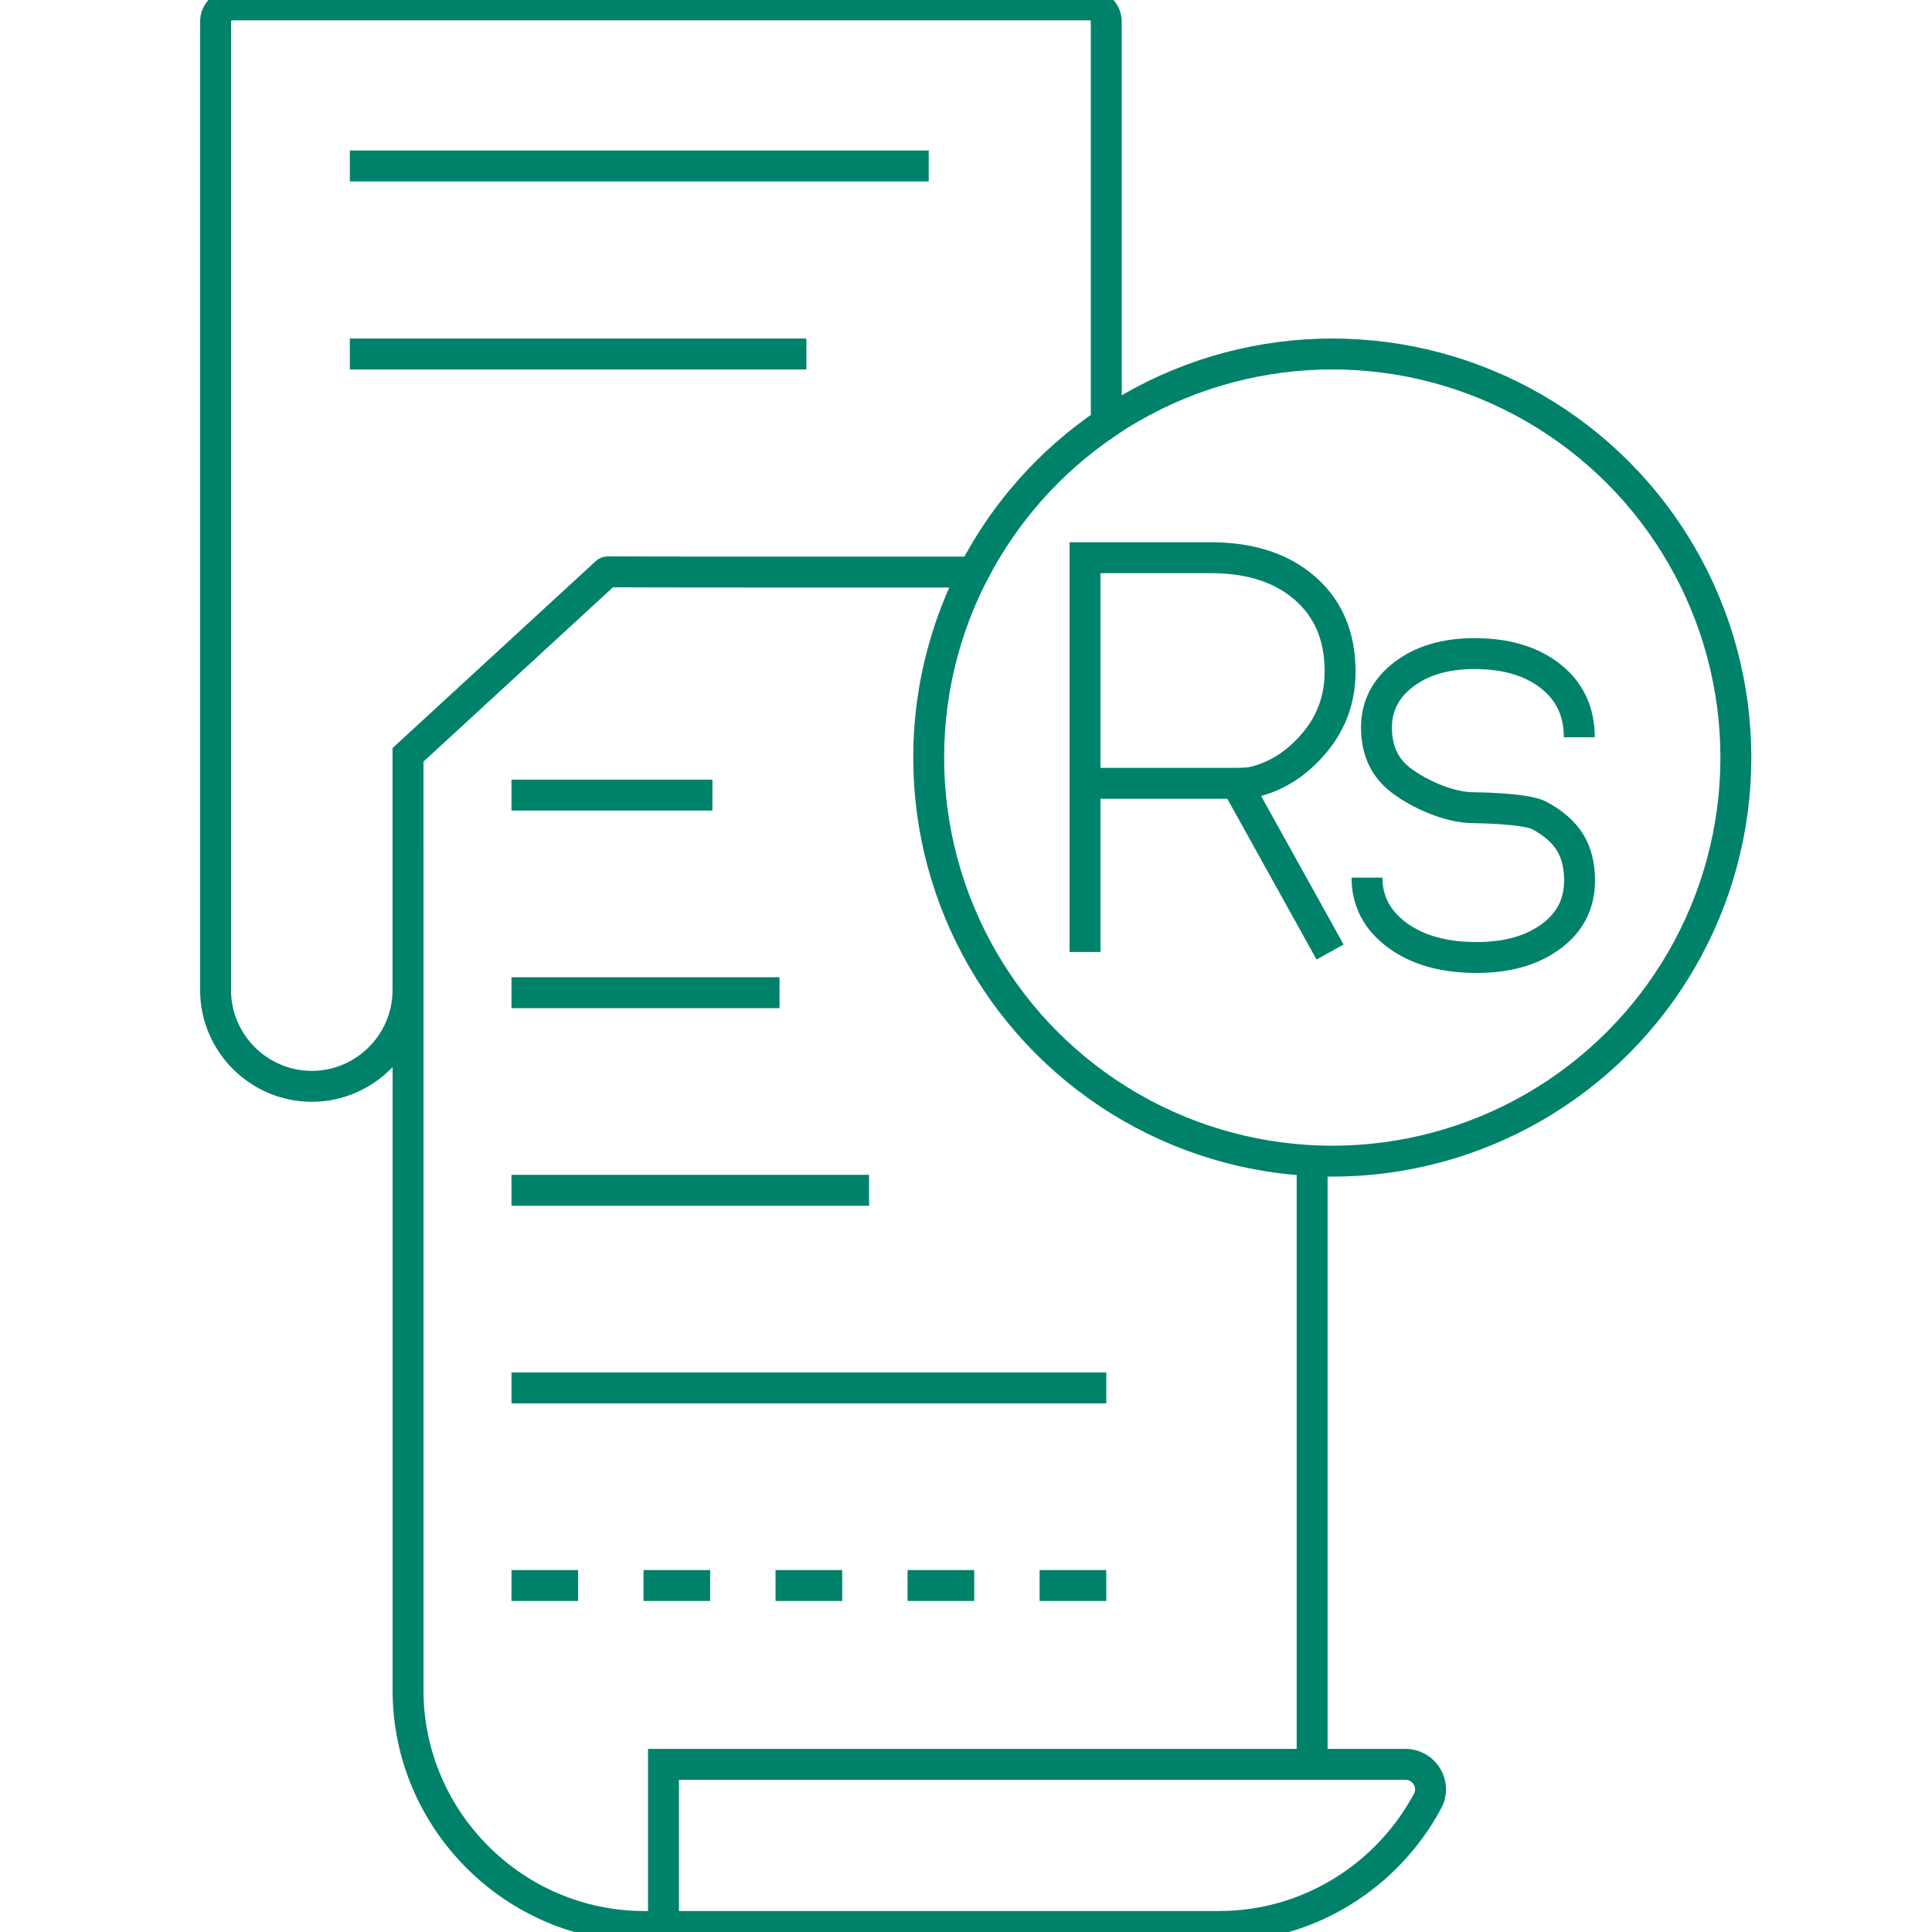
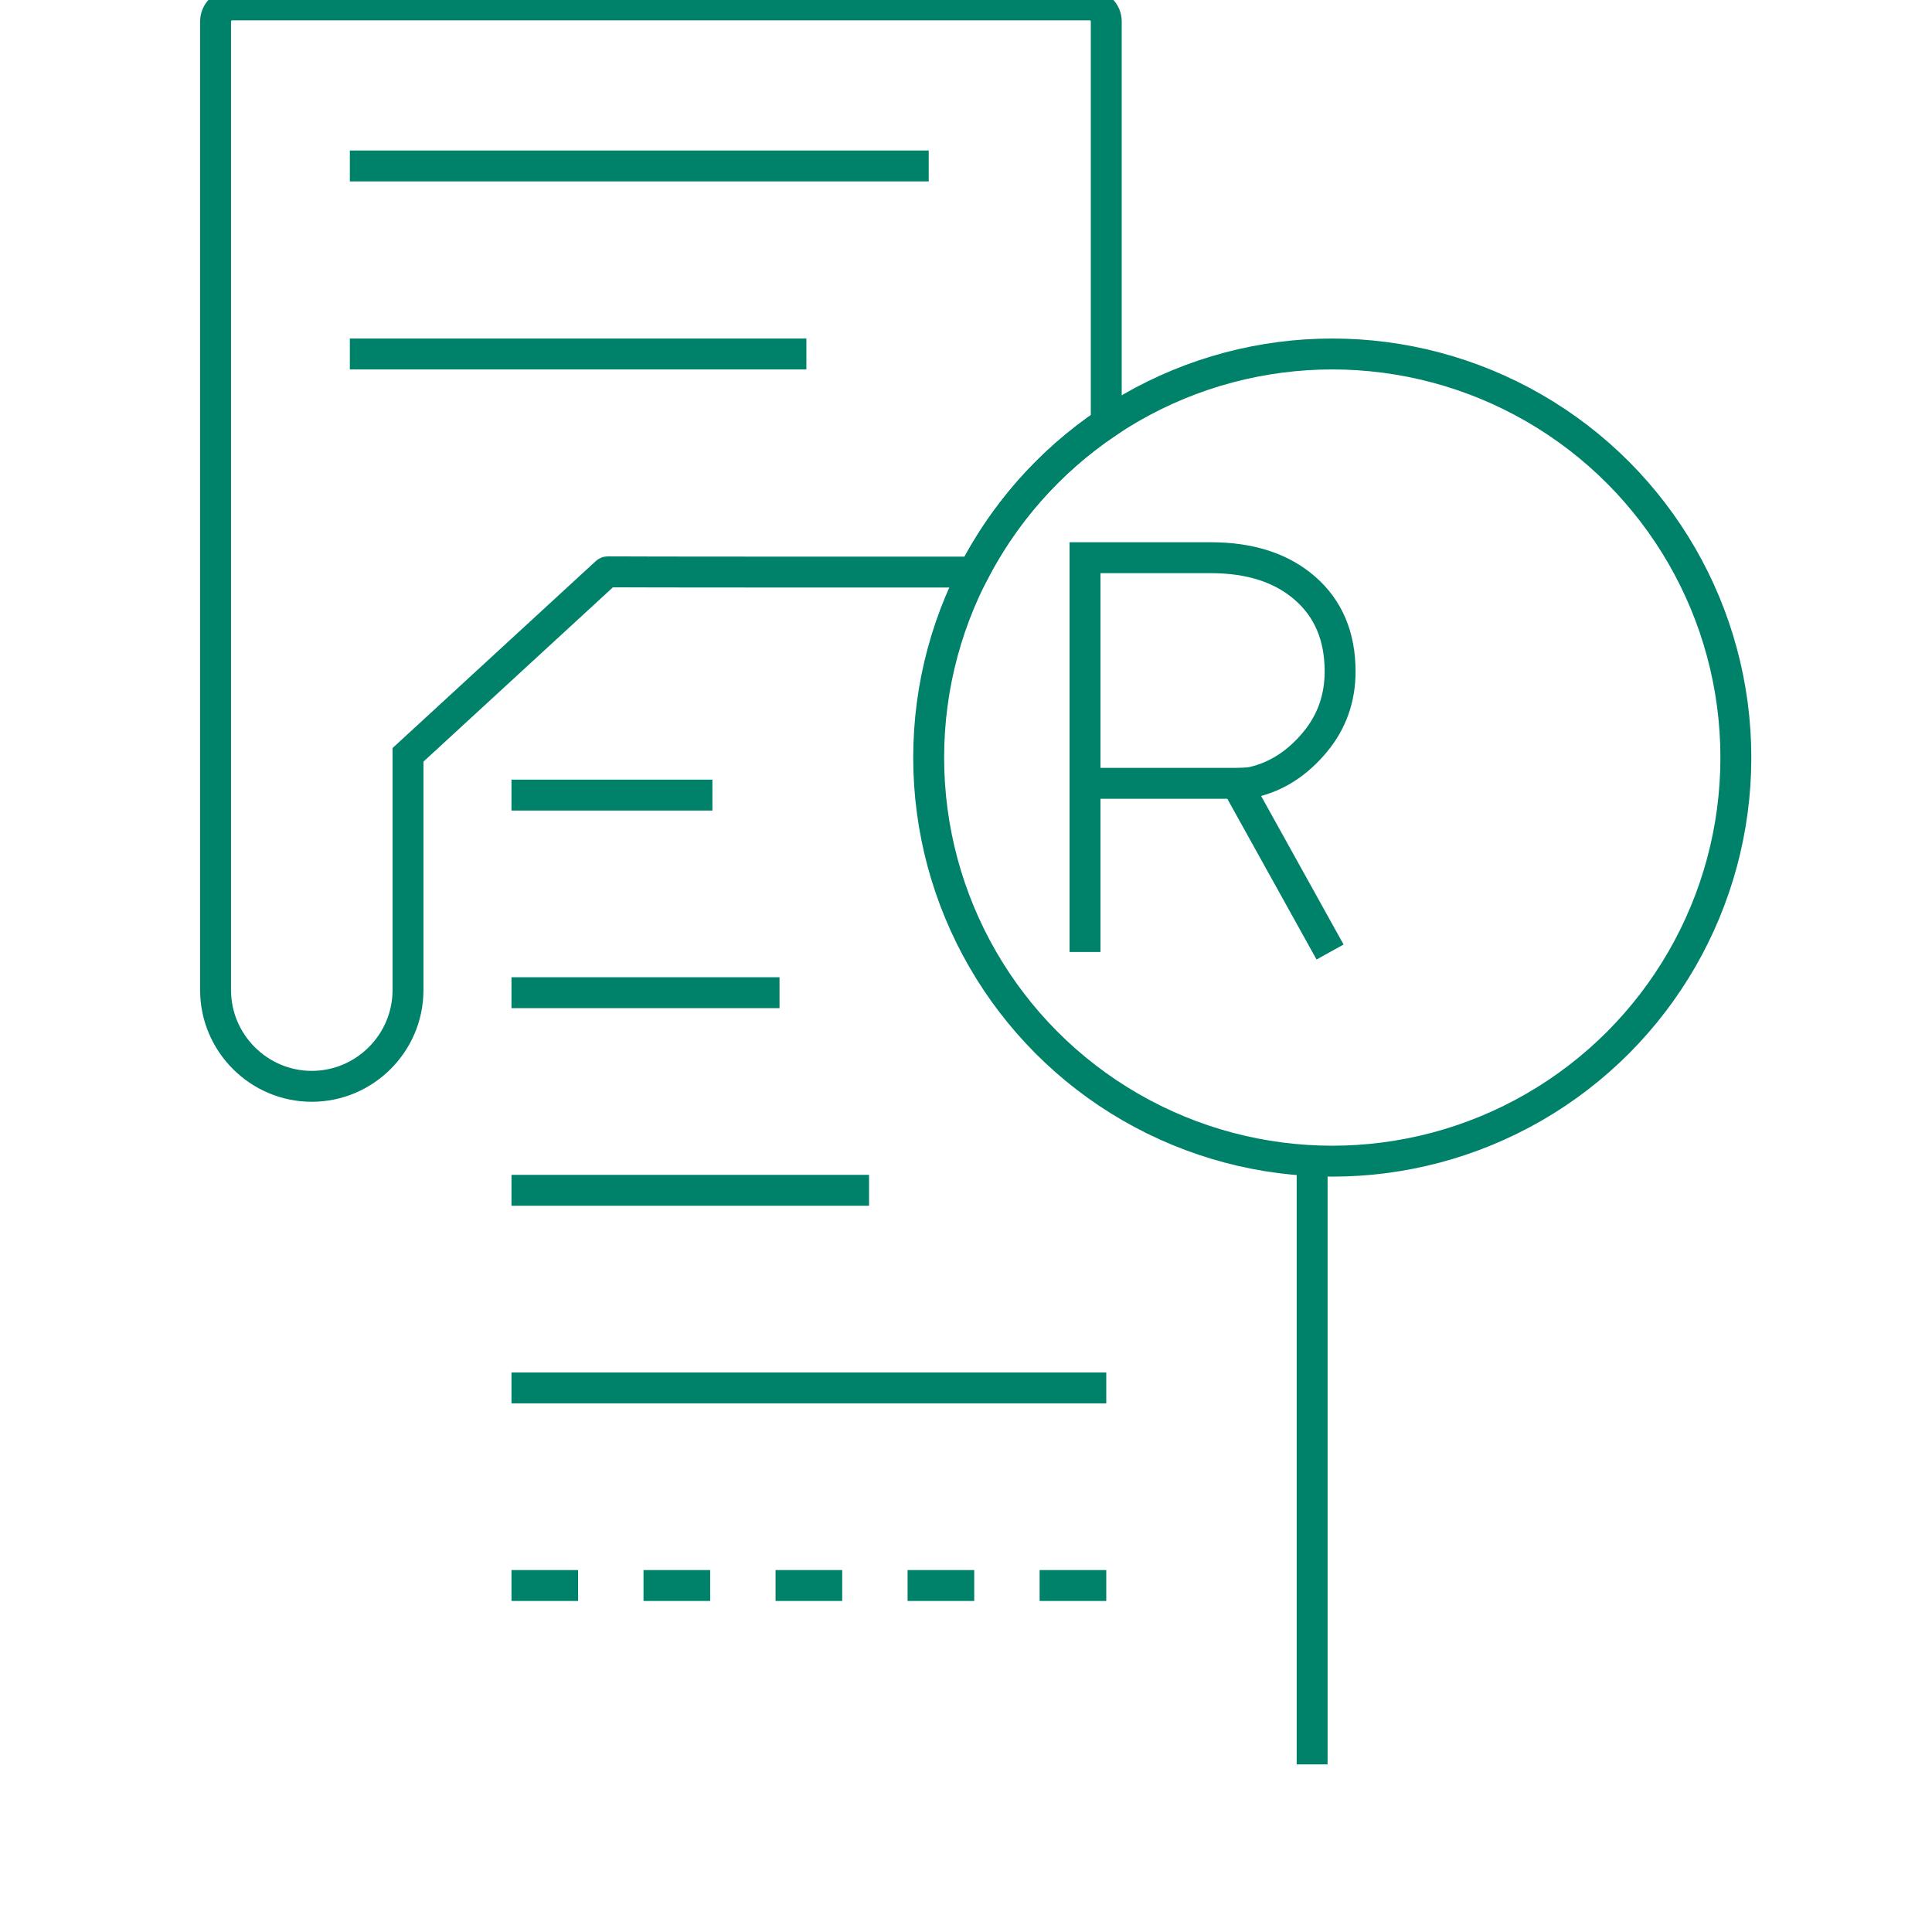
<svg xmlns="http://www.w3.org/2000/svg" version="1.1" id="Layer_1" x="0px" y="0px" viewBox="0 0 500 500" style="enable-background:new 0 0 500 500;" xml:space="preserve">
  <style type="text/css">
	.st0{fill:none;stroke:#00826A;stroke-width:8;stroke-miterlimit:10;}
</style>
  <g>
-     <path class="st0" d="M105.6,219.8v217.64c0,33.62,27.51,61.13,61.13,61.13h148.78c23.3,0,43.66-13.21,53.97-32.51   c2.29-4.28-0.9-9.45-5.75-9.45H171.71v41.96" />
    <line class="st0" x1="339.58" y1="456.62" x2="339.58" y2="301.66" />
    <path class="st0" d="M252.01,148.06c8.05-15.53,19.89-28.79,34.29-38.54V5.55c0-2.36-1.93-4.29-4.29-4.29H60.08   c-2.36,0-4.29,1.93-4.29,4.29v35.87v165.26c0,0.01,0,1.24,0,3.16v46.4c0,13.7,11.21,24.9,24.9,24.9h0c13.7,0,24.9-11.21,24.9-24.9   v-60.89l51.33-47.22c0.1-0.09,0.22-0.14,0.35-0.14C162.39,148.06,228.89,148.06,252.01,148.06z" />
    <circle class="st0" cx="344.79" cy="196.06" r="104.45" />
    <line class="st0" x1="90.54" y1="42.95" x2="240.35" y2="42.95" />
    <line class="st0" x1="90.54" y1="91.61" x2="208.69" y2="91.61" />
    <line class="st0" x1="132.37" y1="308.05" x2="224.91" y2="308.05" />
    <line class="st0" x1="132.37" y1="359.19" x2="286.3" y2="359.19" />
    <line class="st0" x1="132.37" y1="256.91" x2="201.74" y2="256.91" />
    <line class="st0" x1="132.37" y1="205.77" x2="184.37" y2="205.77" />
    <line class="st0" x1="132.37" y1="410.33" x2="149.61" y2="410.33" />
    <line class="st0" x1="166.54" y1="410.33" x2="183.79" y2="410.33" />
    <line class="st0" x1="200.71" y1="410.33" x2="217.96" y2="410.33" />
    <line class="st0" x1="234.88" y1="410.33" x2="252.13" y2="410.33" />
    <line class="st0" x1="269.05" y1="410.33" x2="286.3" y2="410.33" />
    <g>
      <path class="st0" d="M280.8,202.72h39.18c0,0,3.07-0.04,4.04-0.26c6.64-1.47,12-5.22,16.32-10.43c4.32-5.21,6.48-11.3,6.48-18.26    c0-9.06-3.03-16.24-9.08-21.52c-6.05-5.28-14.19-7.92-24.43-7.92H280.8v102.05" />
-       <path class="st0" d="M408.72,190.8c0-6.63-2.48-11.9-7.43-15.8c-4.95-3.9-11.52-5.85-19.69-5.85c-7.52,0-13.63,1.8-18.33,5.4    c-4.7,3.6-7.04,8.18-7.04,13.74c0,5.51,1.85,9.85,5.54,13c3.69,3.15,12.27,7.75,19.69,7.75c0,0,13.32,0.07,16.96,2.03    c3.65,1.96,6.28,4.29,7.92,6.97c1.64,2.69,2.45,5.97,2.45,9.85c0,5.98-2.45,10.79-7.36,14.44c-4.91,3.64-11.33,5.47-19.27,5.47    c-8.5,0-15.36-1.93-20.57-5.78c-5.21-3.85-7.81-8.82-7.81-14.89" />
      <line class="st0" x1="319.98" y1="202.72" x2="344.22" y2="246.38" />
    </g>
  </g>
</svg>